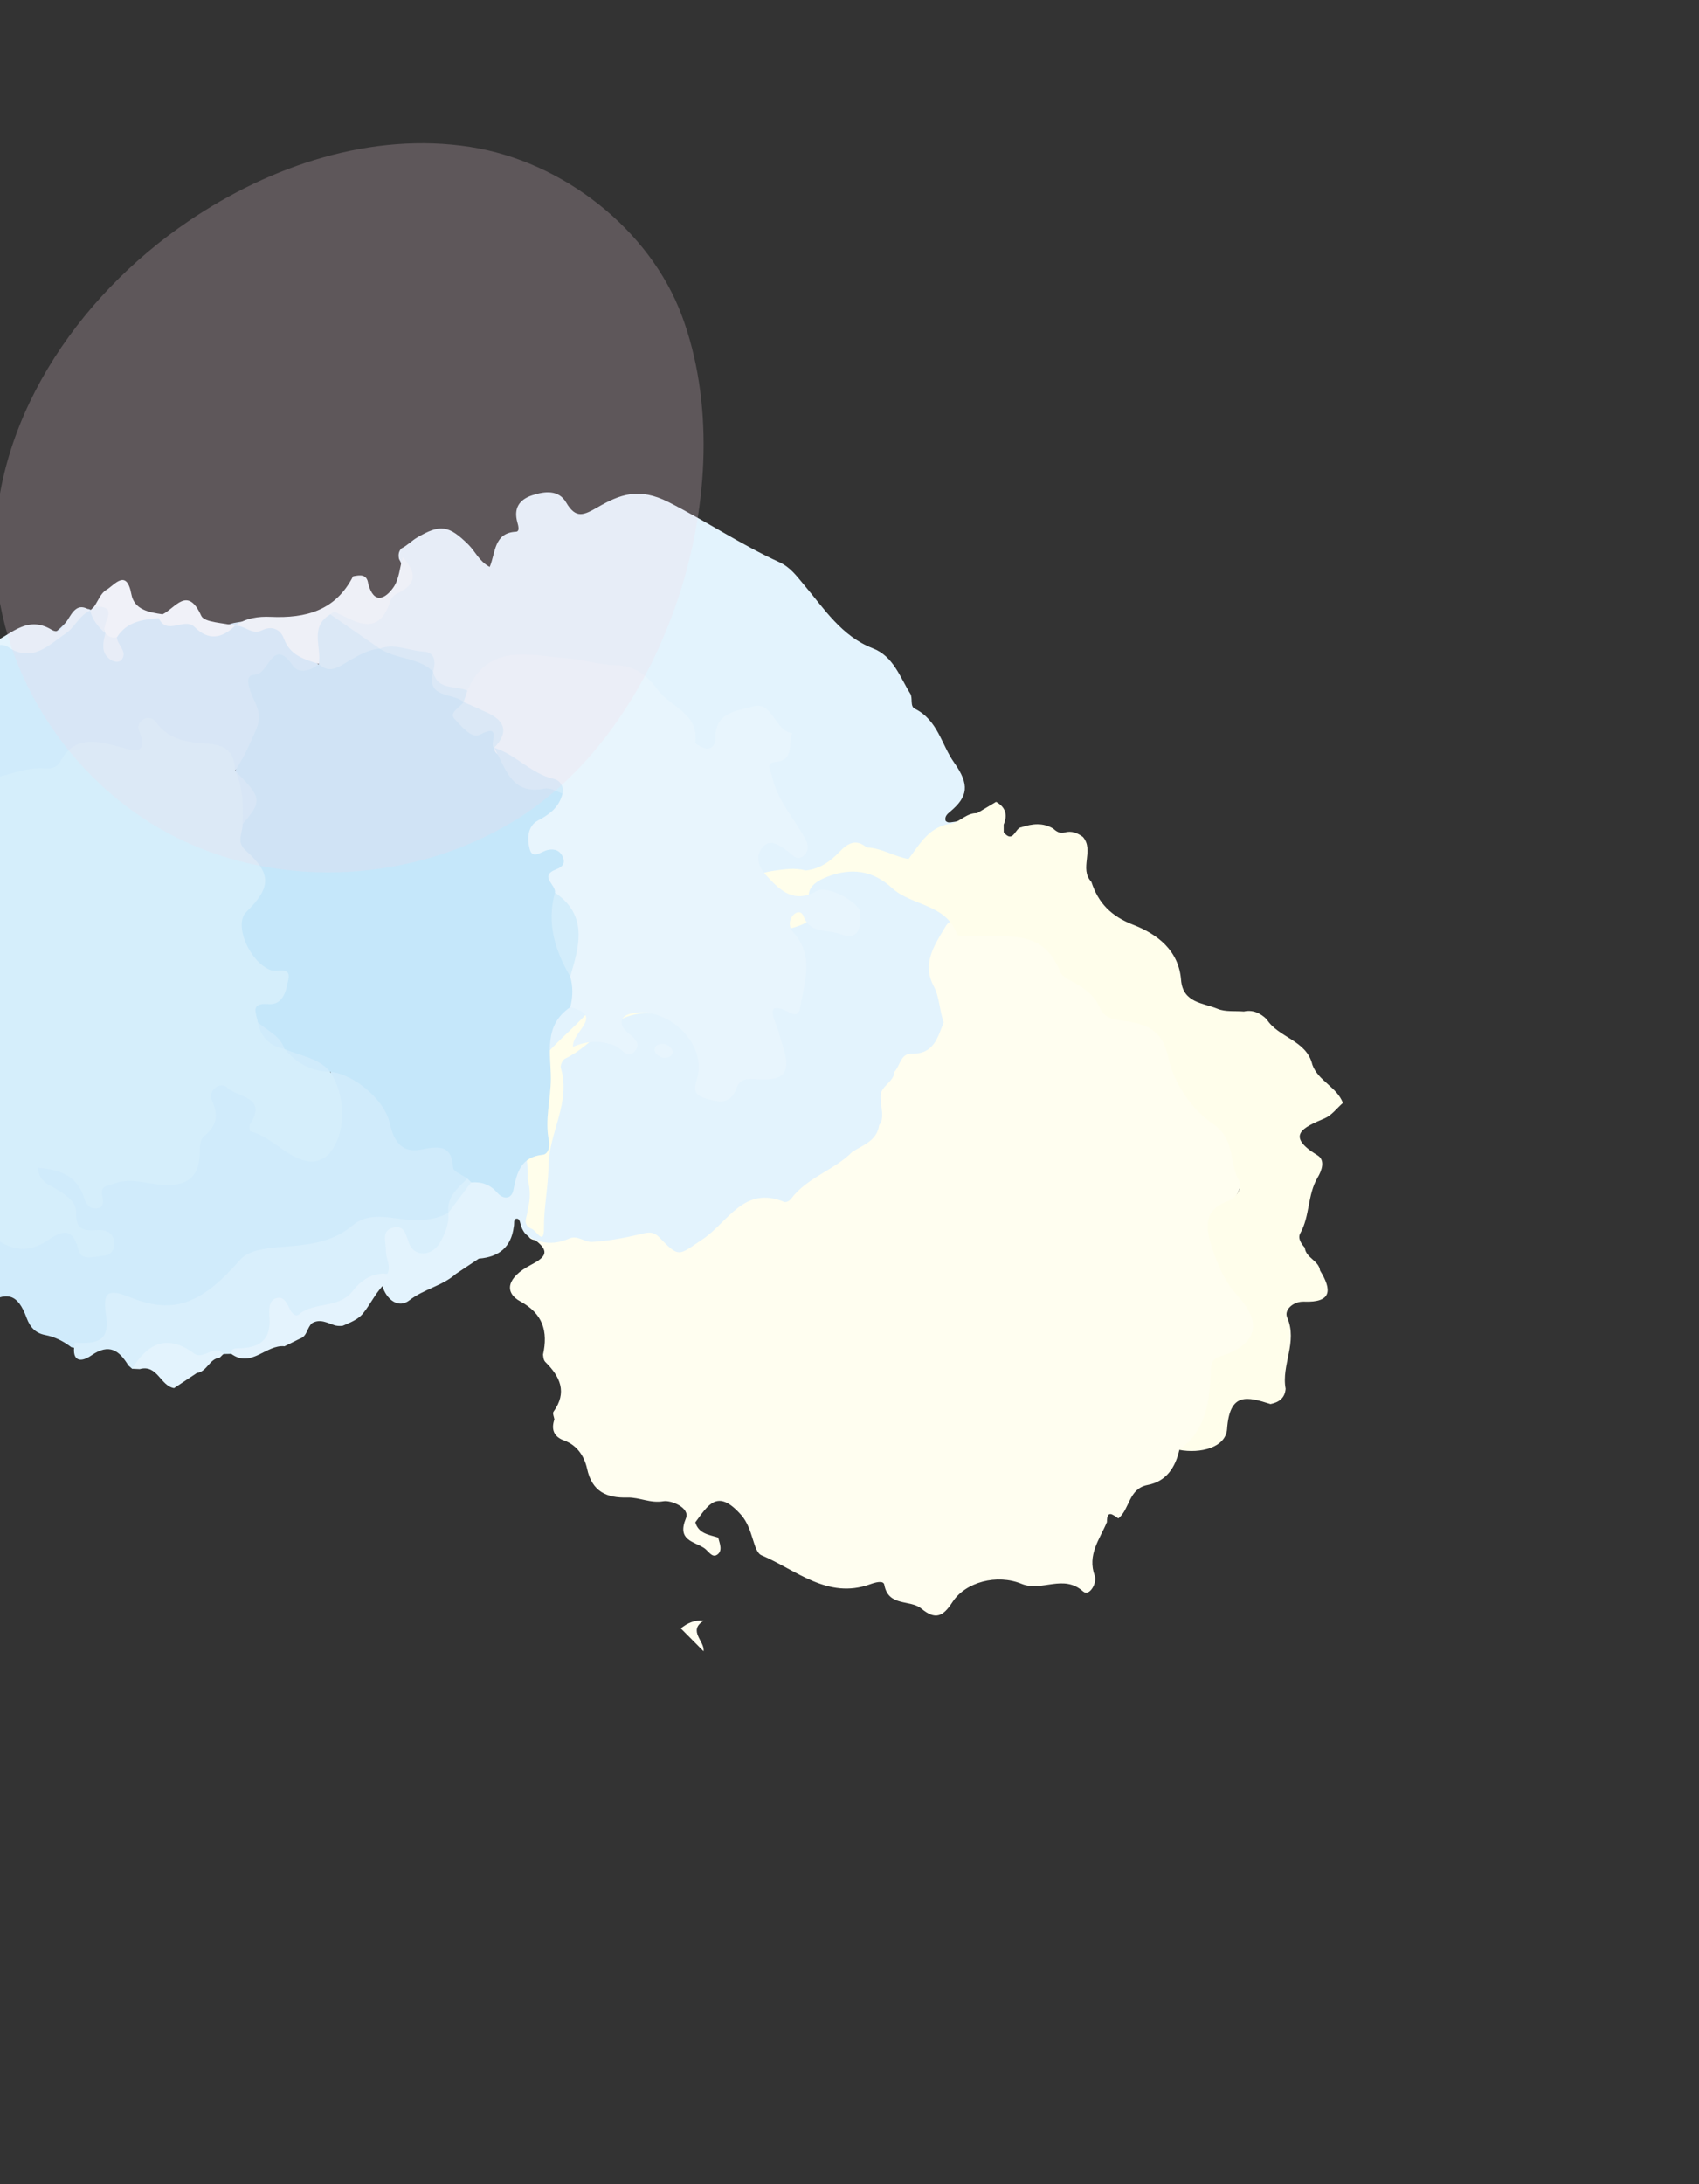
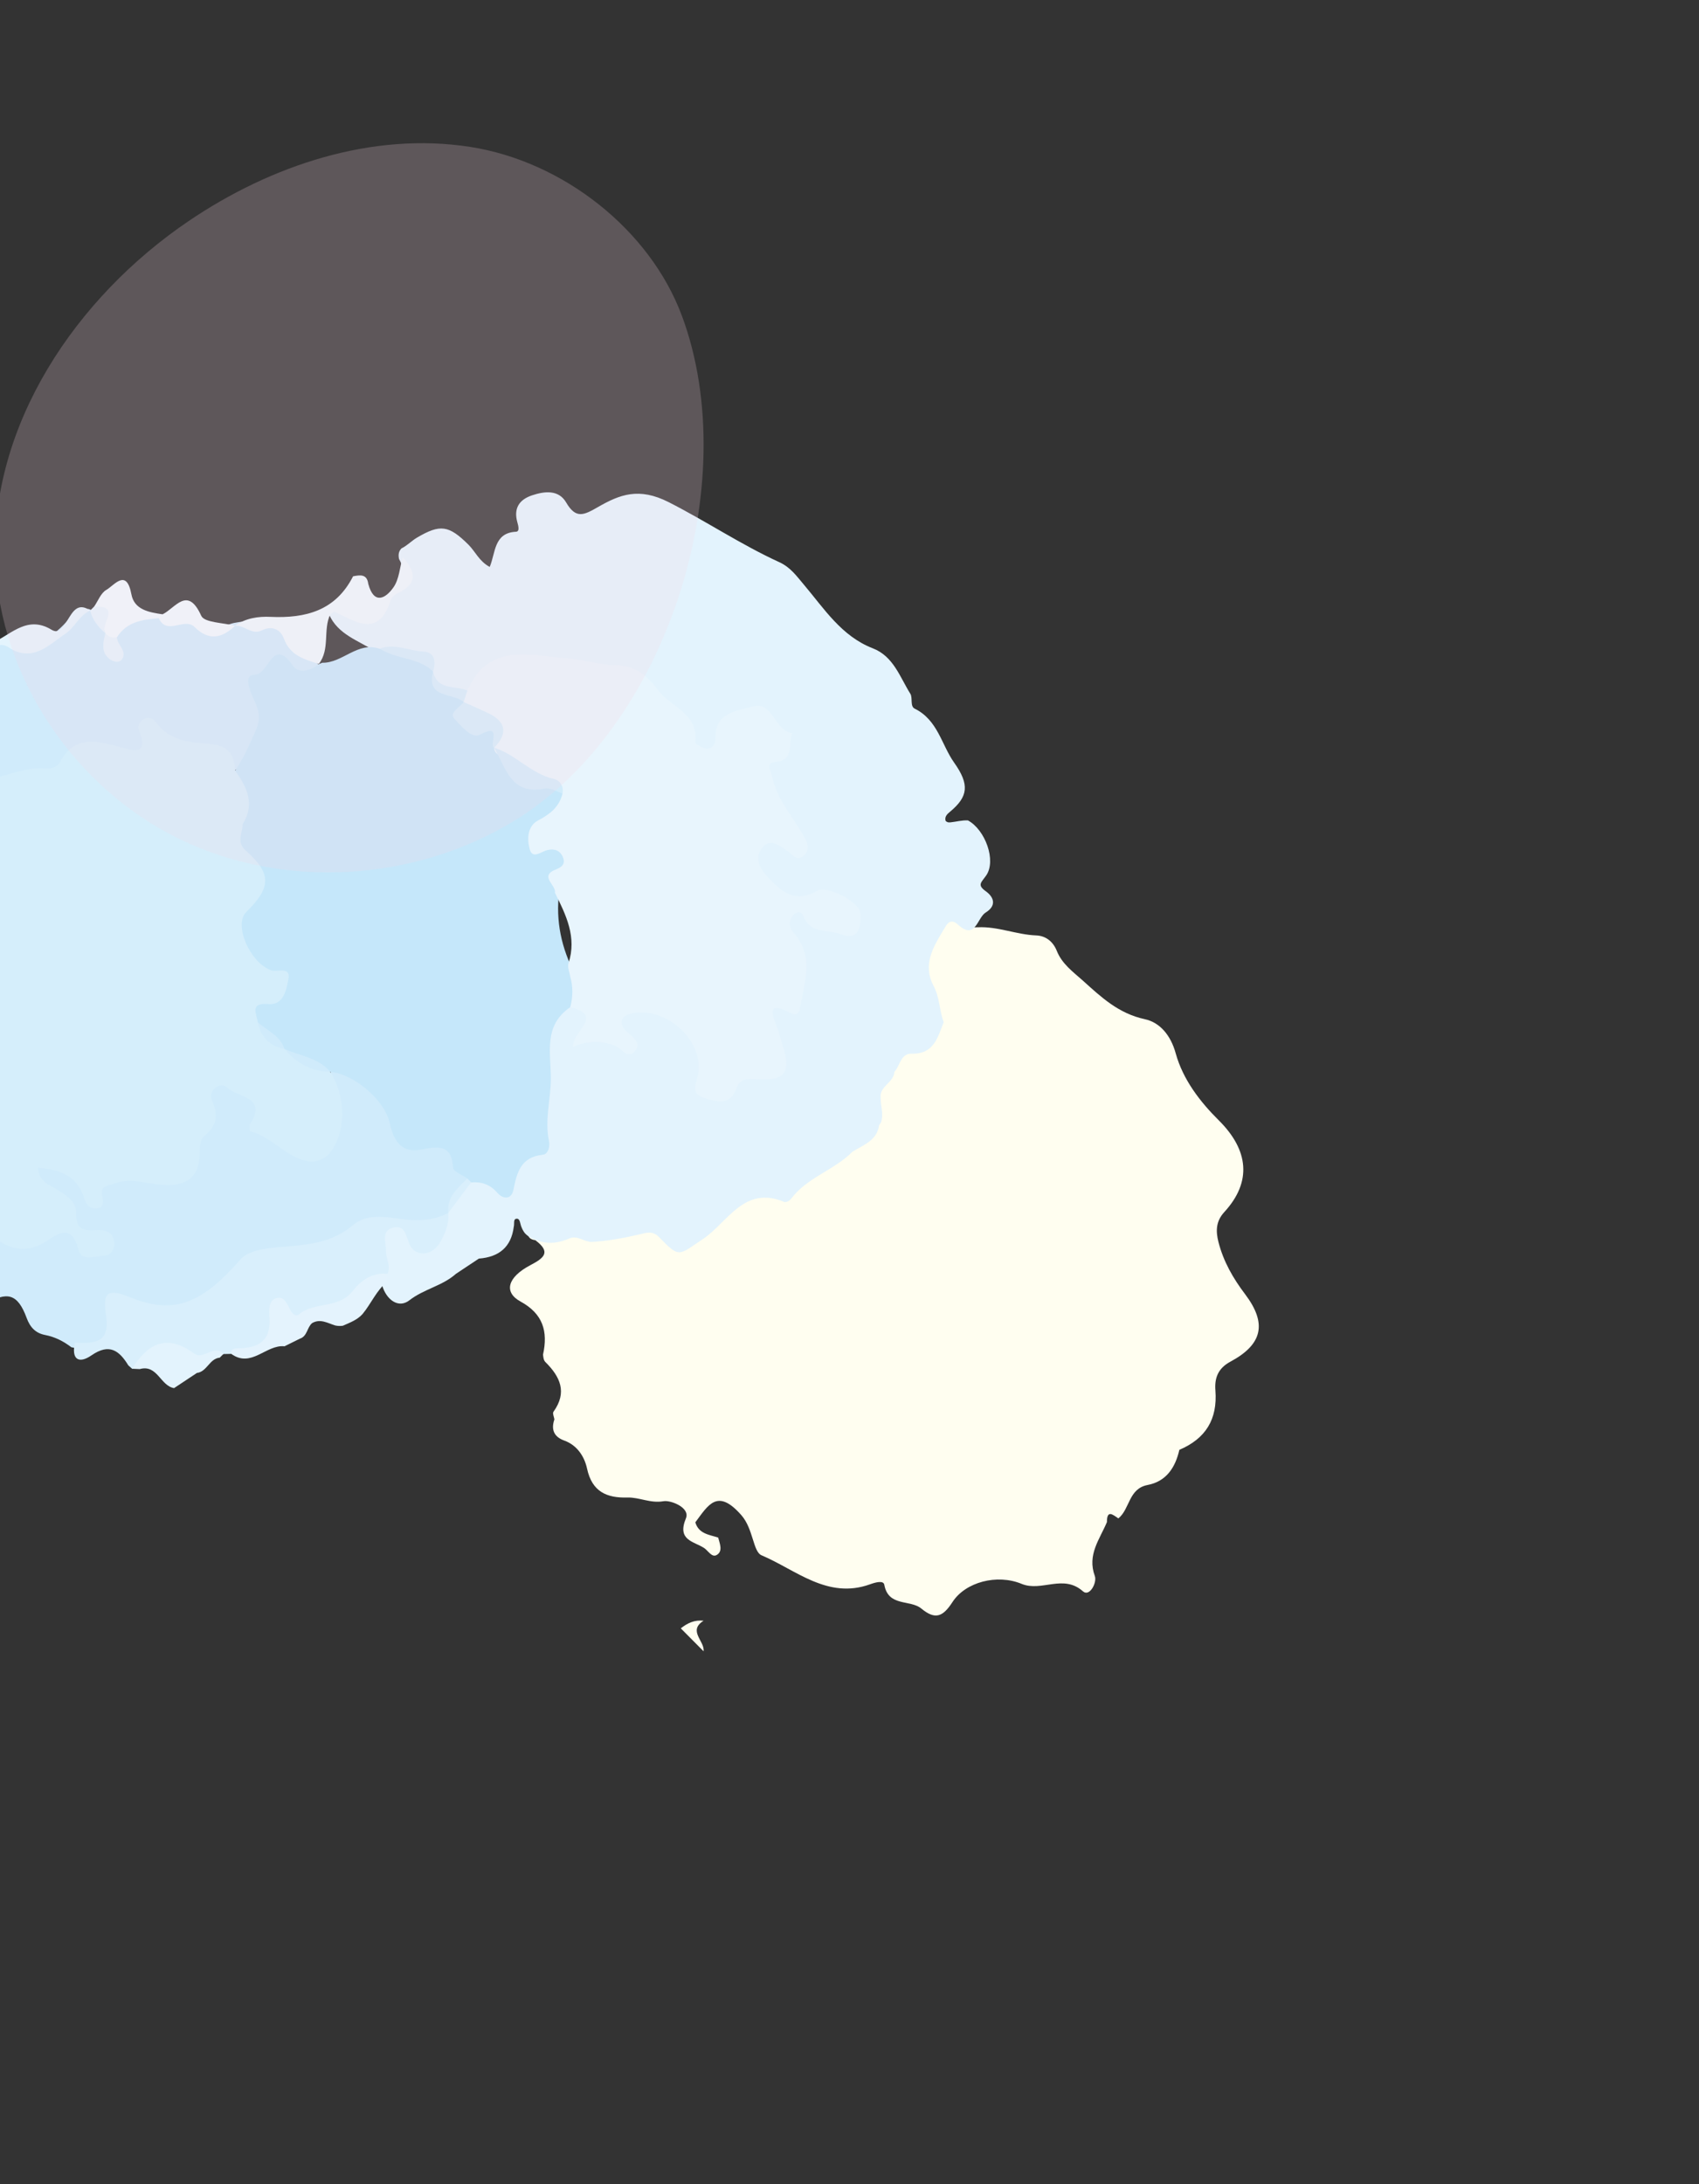
<svg xmlns="http://www.w3.org/2000/svg" width="365" height="469" viewBox="0 0 365 469" fill="none">
  <rect x="0" y="0" width="365" height="469" fill="#333333" stroke="none" />
  <g clip-path="url(#clip0_2209_2946)">
    <path d="M237.779 326.879C236.24 330.546 233.531 333.844 235.201 338.395C235.725 339.82 234.063 342.938 232.664 341.702C228.415 337.912 223.774 341.866 219.477 340.09C214.206 337.912 207.42 339.689 204.629 343.986C202.542 347.203 200.913 347.849 197.933 345.394C195.535 343.405 190.853 345.075 189.977 340.286C189.797 339.271 188.029 339.779 186.9 340.188C177.789 343.47 170.988 337.078 163.613 333.959C161.755 333.181 161.869 328.319 159.274 325.348C154.11 319.463 152.145 323.179 149.378 326.879C150.099 329.351 152.35 329.523 154.29 330.153C154.617 331.43 155.321 333.001 154.06 333.836C152.955 334.581 152.153 332.977 151.286 332.404C149.076 330.947 145.384 330.775 147.357 326.019C148.314 323.703 144.066 322.074 142.552 322.344C139.712 322.843 137.387 321.485 134.8 321.55C130.356 321.673 127.196 320.33 126.116 315.337C125.576 312.833 124.053 310.344 121.229 309.321C119.003 308.519 118.356 306.972 119.101 304.77C119.019 304.214 118.659 303.477 118.905 303.133C121.917 298.942 120.337 295.595 117.153 292.443C116.777 292.067 116.719 291.42 116.662 290.855C117.751 285.903 116.67 282.105 111.816 279.461C108.174 277.472 108.992 274.264 113.936 271.661C116.867 270.122 118.454 268.878 115.017 266.308C113.478 266.079 113.159 265.219 113.748 263.877C117.137 259.866 115.655 254.717 116.302 250.24C117.276 243.454 120.296 236.914 119.289 229.834C119.101 228.484 119.772 227.043 120.902 226.257C126.484 222.377 130.994 216.607 138.639 216.296C142.937 216.124 145.875 214.74 145.711 209.404C145.58 205.066 149.616 203.077 152.472 200.547C155.583 197.797 158.456 196.234 162.729 199.033C165.422 200.793 171.839 197.208 172.551 194.351C174.311 187.271 180.884 183.268 187.162 186.681C193.153 189.939 200.094 191.805 204.875 197.142C206.291 198.722 208.018 199.205 210.064 199.107C214.353 198.894 218.364 200.695 222.62 200.858C224.699 200.94 226.246 202.209 227.024 204.149C228.153 206.981 230.462 208.618 232.631 210.558C236.601 214.135 240.309 217.63 245.94 218.841C249.19 219.537 251.514 222.304 252.578 226.167C254.133 231.799 257.776 236.538 261.844 240.573C268.253 246.933 268.99 253.76 263.023 260.251C261.189 262.248 261.173 264.36 261.762 266.684C262.826 270.859 264.889 274.46 267.5 277.906C272.231 284.176 271.265 288.662 264.316 292.386C261.549 293.876 260.911 296.053 261.107 298.558C261.59 304.77 259.004 308.912 253.364 311.31C252.505 315.1 250.557 318.096 246.554 318.857C242.412 319.643 242.764 324.022 240.259 326.036C239.073 325.225 237.788 324.087 237.804 326.854L237.779 326.879Z" fill="#FFFEF0" />
    <path d="M102.87 270.253C101.224 271.342 99.596 272.43 97.95 273.519C95.045 276.114 91.083 276.768 87.94 279.208C85.591 281.033 82.996 279.077 82.096 275.999C81.997 275.164 82.03 274.329 82.063 273.494C82.161 270.842 81.13 268.223 81.735 265.587C82.464 262.42 84.477 261.503 87.195 263.304C93.023 267.184 92.982 267.257 95.364 260.652C95.544 260.128 95.781 259.629 96.051 259.146C97.5 257.124 98.36 254.627 100.701 253.334C102.559 253.113 113.216 248.055 114.755 246.778C115.712 245.984 116.531 245.001 116.318 243.856C115.279 238.265 117.759 232.805 116.793 227.239C115.909 222.099 117.628 218.187 122.416 215.805C127.417 215.796 127.475 218.588 125.985 222.336C128.711 222.132 131.256 222.942 133.9 223.572C131.837 217.253 133.041 215.837 139.45 216.86C147.93 218.219 150.573 221.06 151.367 229.76C151.523 231.389 150.565 233.395 152.775 234.311C155.067 235.261 156.352 233.665 157.621 232.183C159.012 230.546 160.879 230.284 162.868 230.325C166.617 230.391 167.599 228.394 166.707 225.079C166.207 223.22 165.503 221.42 165.102 219.529C164.75 217.884 165.02 216.533 166.625 215.567C171.945 212.375 173.058 208.904 170.627 203.265C170.169 202.201 169.481 201.251 169.105 200.154C168.483 198.37 168.548 196.667 170.177 195.464C171.79 194.277 173.058 195.333 174.262 196.373C174.998 196.995 175.768 197.682 176.701 197.879C178.747 198.304 181.62 200.523 182.586 197.347C183.372 194.76 180.188 193.852 178.158 192.886C177.069 192.37 175.899 192.869 174.769 193.066C169.449 193.999 165.683 192.313 163.064 187.942C161.787 185.797 161.345 183.555 162.876 181.435C164.456 179.233 166.576 179.929 168.614 180.772C169.31 181.058 169.956 181.508 171.143 181.025C170.472 176.622 166.42 173.831 165.372 169.541C164.619 166.464 163.146 163.73 166.862 161.504C168.303 160.636 168.818 158.778 167.337 157.542C165.266 155.831 163.915 152.549 160.191 153.801C157.629 154.661 155.886 156.191 154.969 158.761C154.363 160.464 153.381 161.937 151.204 161.626C149.256 161.348 148.445 159.916 147.602 158.287C143.428 150.298 137.788 144.282 128.015 143.611C123.799 143.324 119.559 143.029 115.393 142.415C110.425 141.671 106.16 141.99 103.394 146.868C102.919 147.703 102.035 148.211 101.126 148.595C97.811 149.013 94.308 149.897 92.695 145.567C92.491 145.068 92.335 144.552 92.196 144.02C90.305 138.904 85.476 141.36 82.096 140.124C81.547 140.066 81.031 139.944 80.499 139.788C76.955 137.504 72.584 136.244 70.685 131.922C71.119 130.637 72.2 129.769 73.288 130.514C78.674 134.148 81.04 130.195 84.338 126.913C86.704 124.547 87.26 122.746 85.73 120.037C85.541 119.194 85.607 118.408 86.246 117.753C87.473 117.164 88.39 116.149 89.561 115.453C94.586 112.49 96.42 112.768 100.66 116.976C102.125 118.441 102.935 120.512 105.203 121.731C106.488 118.711 106.062 114.406 110.859 114.176C111.702 114.135 111.341 112.858 111.145 112.155C110.302 109.151 111.538 107.276 114.329 106.351C117.03 105.451 120.018 105.132 121.622 107.882C123.742 111.524 125.461 110.591 128.481 108.864C133.131 106.196 137.248 104.567 143.673 107.833C151.703 111.917 159.217 116.959 167.394 120.7C169.833 121.813 171.102 123.655 172.731 125.578C177.061 130.694 180.769 136.596 187.505 139.207C191.958 140.926 193.325 145.387 195.576 148.98C196.108 149.823 195.478 151.665 196.493 152.156C201.486 154.612 202.231 159.875 204.981 163.754C208.337 168.486 207.993 171.056 204.089 174.305C203.524 174.772 202.918 175.312 203.131 176.196C203.164 176.343 203.401 176.466 203.565 176.532C203.737 176.605 203.941 176.581 204.154 176.581C205.431 176.45 206.659 176.09 207.936 176.155C211.652 178.152 214.099 184.791 211.848 188.007C210.809 189.489 209.868 190.005 211.758 191.355C213.706 192.747 214.001 194.564 211.767 195.931C209.917 197.06 209.581 201.947 205.849 198.575C204.113 197.003 203.393 198.493 202.795 199.5C200.536 203.281 198.097 207.046 200.602 211.777C201.862 214.151 201.813 216.983 202.73 219.504C201.445 222.77 200.618 226.38 195.854 226.249C193.464 226.184 193.399 228.852 192.138 230.145C192.032 232.478 188.905 233.198 189.192 235.728C189.175 237.479 189.871 239.206 189.29 240.966C189.151 241.187 189.011 241.392 188.864 241.605C188.389 244.944 185.467 245.836 183.126 247.31C179.189 251.28 173.386 252.81 169.94 257.419C169.596 257.877 168.892 258.253 168.417 258.057C159.831 254.496 156.311 262.502 151.073 266.005C145.695 269.615 146.014 270.196 141.57 265.62C140.186 264.188 138.787 264.72 137.313 265.064C133.933 265.858 130.528 266.48 127.057 266.676C125.396 266.635 123.947 265.104 122.154 265.997C120.206 266.815 118.217 267.134 116.146 266.586C114.877 266.234 113.658 265.784 112.741 264.769C112.438 264.368 112.201 263.934 112.021 263.459C111.734 262.829 111.751 261.699 111.063 261.683C110.179 261.667 110.564 262.772 110.376 263.402C109.827 267.814 107.167 269.901 102.927 270.245L102.87 270.253Z" fill="#E3F3FD" />
    <path d="M-48.55 233.411C-48.828 232.593 -49.106 231.774 -49.385 230.956C-51.938 229.58 -54.017 227.747 -55.147 224.997C-54.574 223.212 -53.06 223.057 -51.554 222.909C-49.777 222.623 -47.142 222.918 -49.442 219.832C-50.809 217.99 -52.217 216.189 -51.062 213.693C-50.776 213.243 -50.416 212.85 -49.99 212.506C-43.205 209.698 -49.123 207.431 -50.318 204.975C-50.514 204.468 -50.563 203.944 -50.489 203.412C-48.541 200.22 -47.723 196.766 -48.067 193.033C-47.158 190.946 -45.071 191.069 -43.352 190.447C-37.377 188.302 -36.28 185.552 -38.981 179.757C-38.997 178.873 -38.441 178.316 -37.86 177.768C-35.83 177.064 -35.322 175.607 -35.879 173.659C-35.911 173.118 -35.805 172.603 -35.6 172.103C-33.104 169.001 -28.324 167.561 -28.569 162.453C-28.422 160.03 -27.391 158 -25.893 156.159C-25.074 155.094 -24.305 153.801 -23.003 153.416C-15.252 151.133 -10.03 145.469 -4.644 139.984C-2.99 138.298 -1.034 136.768 1.462 137.562C7.331 139.436 11.465 136.956 15.025 132.642C15.648 131.889 16.474 131.39 17.375 131.03C17.923 130.825 18.488 130.751 19.077 130.768C21.123 131.472 21.811 133.42 22.908 134.991C23.145 135.458 23.309 135.965 23.424 136.489C23.636 137.357 23.604 138.29 24.07 139.281C25.052 138.216 24.168 136.776 24.913 135.769C26.919 132.258 30.054 131.431 33.786 131.971C39.139 131.66 43.854 136.195 49.444 133.993C49.952 133.813 50.468 133.706 51 133.633C59.169 132.176 63.589 137.889 68.459 142.743C67.174 145.747 64.694 145.362 62.737 144.126C60.053 142.424 58.456 143.987 56.607 145.313C54.47 146.844 55.534 148.628 56.148 150.453C58.072 156.175 55.723 162.191 50.378 165.424C48.069 162.69 45.336 160.824 41.57 160.742C38.149 160.677 35.44 158.737 32.092 156.289C32.386 162.281 29.137 162.78 25.061 161.667C20.64 160.456 17.088 160.947 13.519 164.467C9.942 167.978 4.409 166.963 -0.199 168.134C-9.637 170.532 -11.659 173.356 -8.794 182.785C-7.517 186.992 -9.596 188.548 -13.042 189.26C-16.177 189.906 -19.263 190.537 -20.098 194.204C-21.006 198.239 -17.666 199.909 -15.309 202.07C-14.458 202.855 -13.353 203.289 -12.371 203.895C-10.455 205.074 -7.795 205.933 -8.614 208.929C-9.318 211.548 -11.79 212.187 -14.139 212.359C-18.403 212.678 -23.74 215.444 -24.96 207.955C-25.181 206.572 -26.539 206.375 -27.702 207.161C-28.856 207.939 -29.085 209.183 -28.127 210.124C-24.575 213.578 -22.193 218.105 -17.445 220.495C-11.315 223.581 -10.905 230.162 -16.897 233.354C-20.613 235.335 -20.008 236.71 -18.272 239.345C-15.268 243.905 -14.843 248.898 -15.44 254.292C-16.16 260.725 -15.497 261.208 -9.277 261.421C-5.872 261.536 -2.917 262.706 -0.158 264.63C2.764 266.668 5.858 267.061 9.083 265.26C12.48 263.369 15.566 262.952 18.128 266.758C18.995 268.051 20.428 268.861 22.294 266.651C14.338 265.702 14.182 256.657 8.011 253.809C7.094 253.383 6.709 251.853 7.397 250.69C8.084 249.512 9.304 249.52 10.474 249.708C14.796 250.396 17.776 252.949 19.773 257.124C22.286 251.926 26.55 252.147 30.798 252.483C39.434 253.162 39.385 253.179 42.086 245.206C43.117 242.178 44.885 239.509 44.419 235.916C44.059 233.149 46.531 231.398 49.035 232.445C52.367 233.845 56.484 235.065 56.124 240.205C56.001 241.916 63.572 247.637 65.872 247.76C69.711 247.964 69.433 244.559 70.751 242.374C73.288 238.183 70.849 234.09 71.029 229.965C75.31 228.942 83.07 233.444 84.551 238.576C85.918 243.299 87.76 245.795 93.285 245.28C98.106 244.83 98.859 249.724 100.652 252.974C99.203 255.47 97.181 257.623 96.313 260.455C94.332 263.484 91.476 264.032 88.234 263.165C83.471 261.888 79.157 262.878 75.081 265.481C72.118 267.38 68.819 268.534 65.324 268.739C58.35 269.164 52.555 272.095 47.578 276.777C42.307 281.721 36.315 282.785 29.612 280.452C25.977 279.191 24.127 279.568 24.021 284.258C23.923 288.907 20.698 290.413 15.336 289.292C13.65 287.999 11.809 287.057 9.68 286.648C7.65 286.255 6.464 285.019 5.719 282.981C3.812 277.783 1.512 277.17 -3.179 280.092C-6.043 281.876 -9.047 285.535 -12.035 280.157C-9.162 272.52 -10.488 270.687 -18.714 270.957C-23.658 271.121 -26.793 268.542 -26.859 263.5C-26.908 258.753 -28.234 256.052 -33.243 254.251C-37.712 252.646 -42.05 249.225 -41.625 243.184C-41.477 241.04 -42.689 240.107 -44.228 239.19C-46.438 237.864 -48.058 236.047 -48.582 233.427L-48.55 233.411Z" fill="#D0EBFB" />
-     <path d="M253.323 311.335C259.274 307.021 259.879 300.62 260.141 294.056C260.199 292.722 260.428 291.756 262.229 291.199C269.906 288.809 271.347 284.176 265.936 278.307C263.178 275.32 261.713 271.857 260.518 268.305C259.167 264.302 258.029 259.89 263.915 257.852C265.65 257.247 266.951 254.816 266.239 253.629C263.931 249.765 265.584 244.707 260.51 241.269C255.991 238.208 252.12 232.503 250.949 226.928C249.713 221.027 246.063 219.864 241.667 219.234C239.203 218.882 237.345 218.809 236.175 216.181C235.16 213.889 233.13 212.285 230.879 211.033C229.717 210.394 228.145 209.69 227.736 208.626C223.872 198.624 215.13 201.669 207.78 200.948C207.035 200.875 205.726 200.989 205.627 200.695C203.303 194.015 195.862 194.58 191.622 190.668C187.522 186.878 182.864 186.264 177.773 188.245C175.064 189.301 172.755 190.856 174.155 194.22C175.055 196.381 174.319 197.576 172.567 198.411C169.825 199.712 166.567 199.68 164.046 201.693C163.637 202.021 162.262 201.857 161.926 201.439C160.183 199.254 158.136 196.798 155.656 199.737C152.472 203.527 145.277 204.714 147.095 211.949C147.839 214.904 146.636 216.304 143.886 216.811C142.38 217.09 140.866 217.605 139.368 217.564C131.444 217.286 127.573 224.415 121.393 227.321C120.869 227.567 120.321 228.754 120.484 229.31C122.702 236.718 117.906 243.217 117.832 250.396C117.791 254.791 116.825 259.178 116.858 263.697C116.883 267.699 115.131 264.032 114.173 263.844C111.955 262.853 113.396 261.151 113.363 259.743C113.961 257.558 113.961 255.38 113.363 253.211C113.478 250.281 113.15 247.432 111.849 244.739C110.932 242.3 109.401 239.722 113.347 238.461C114.378 237.856 116.302 238.142 115.81 236.014C115.074 234.442 113.748 233.051 114.173 231.086C118.618 222.025 130.184 218.121 131.477 206.482C131.837 203.273 137.133 206.195 139.531 204.091C142.151 203.437 143.321 201.333 144.443 199.18C145.466 193.508 150.426 196.422 153.422 195.063C153.823 193.794 154.911 193.688 155.976 193.541C157.563 192.82 159.397 196.045 160.854 193.213C159.97 188.777 162.491 187.5 166.264 186.968C168.573 186.64 170.807 186.288 173.083 186.911C176.054 186.608 178.33 185.02 180.319 182.933C182.046 181.124 183.846 179.978 186.187 181.975C189.388 182.065 192.105 183.931 195.183 184.455C197.663 181.14 199.734 177.317 204.531 176.843C206.389 176.262 207.772 174.534 209.908 174.608C211.275 173.798 212.626 172.987 213.993 172.177C216.023 173.307 216.514 174.96 215.622 177.064C215.63 177.612 215.63 178.152 215.63 178.709C217.709 181.246 218.077 177.702 219.428 177.628C221.752 176.859 224.044 176.581 226.271 177.923C226.966 178.57 227.728 179.036 228.743 178.742C230.224 178.341 231.485 178.848 232.647 179.716C235.127 182.572 231.788 186.534 234.464 189.358C235.946 193.917 238.729 196.749 243.476 198.583C248.592 200.572 253.225 204.026 253.732 210.427C254.125 215.371 258.463 215.322 261.574 216.615C263.252 217.311 265.331 217.032 267.222 217.188C269.186 216.762 270.741 217.532 272.116 218.841C274.646 222.86 280.694 223.327 281.939 228.631C283.191 232.11 287.194 233.378 288.495 236.824C287.202 237.954 286.089 239.493 284.583 240.131C279.901 242.112 276.053 243.815 283.06 248.087C284.787 249.143 283.919 251.419 283.068 252.843C280.858 256.559 281.439 261.069 279.344 264.802C278.746 265.857 279.516 267.02 280.31 267.912C280.531 270.13 283.314 270.638 283.592 272.815C286.146 276.957 286.17 279.732 280.13 279.486C277.895 279.396 275.8 281.213 276.52 282.866C278.836 288.179 275.227 293.098 276.193 298.189C276.037 300.195 274.768 301.103 272.951 301.48C267.934 299.884 264.177 298.877 263.612 306.841C263.334 310.836 257.849 312.178 253.298 311.31L253.323 311.335Z" fill="#FFFEEB" />
    <path d="M-18.289 147.474C-17.585 151.305 -15.85 149.88 -14.164 148.243C-10.456 144.666 -7.354 140.042 -2.41 138.356C1.871 136.89 5.481 131.824 11.063 135.212C12.774 136.252 13.601 134.558 14.485 133.182C15.549 131.513 16.654 129.18 19.38 131.103C17.022 132.135 16.007 134.754 14.125 136.015C10.548 138.396 7.02 142.415 1.822 138.986C0.455 138.077 -1.059 138.462 -2.336 139.722C-8.557 145.796 -14.025 152.917 -23.2 155.021C-23.88 155.176 -24.297 156.51 -24.846 157.288C-28.087 156.699 -29.233 154.652 -28.873 151.542C-27.555 150.486 -26.892 149.037 -26.45 147.466C-26.401 145.616 -25.631 143.831 -25.901 141.924C-25.811 140.983 -25.435 140.181 -24.813 139.477C-20.876 136.768 -19.893 140.353 -18.265 142.555C-19.263 144.192 -19.247 145.829 -18.273 147.474L-18.289 147.474Z" fill="#E4F4FD" />
    <path d="M61.124 289.079C57.162 288.653 53.986 293.859 49.648 290.683C47.97 288.596 50.303 288.539 51.089 288.392C54.551 287.696 56.295 285.936 56.614 282.244C56.958 278.365 58.128 276.425 62.925 279.011C66.911 281.164 71.216 278.659 74.941 276.081C77.347 274.411 79.434 270.998 83.216 273.519C83.224 274.067 83.232 274.599 83.241 275.148C80.883 277.047 79.762 279.887 77.887 282.154C76.742 283.431 75.162 283.996 73.656 284.667C73.115 284.749 72.583 284.725 72.051 284.618C70.414 284.127 68.835 283.071 67.05 284.102C65.937 285.036 66.035 286.935 64.406 287.45C63.309 287.99 62.213 288.531 61.124 289.079Z" fill="#E4F3FD" />
    <path d="M151.146 354.561C149.509 352.924 147.897 351.279 146.26 349.642C147.692 348.488 149.264 347.784 151.154 348.005C147.7 350.182 151.449 352.376 151.146 354.561Z" fill="#FFFEF0" />
    <path d="M182.267 308.724C181.252 310.983 181.334 314.339 177.355 313.635C178.993 311.998 180.63 310.361 182.267 308.724Z" fill="#FFFEF0" />
    <path d="M100.406 253.056C99.342 252.286 97.394 251.566 97.344 250.731C97.042 245.583 93.989 246.147 90.469 246.835C85.901 247.719 84.494 244.527 83.675 240.974C82.57 236.202 76.112 230.628 70.947 230.145C70.693 230.153 70.431 230.17 70.177 230.194C67.174 228.844 63.916 228.042 61.157 226.134C60.691 225.881 60.273 225.578 59.872 225.242C58.309 223.106 55.706 221.993 54.38 219.619C53.651 217.221 53.512 215.199 56.533 214.11C60.044 212.858 61.157 211.155 56.942 209.052C53.84 207.505 52.448 204.46 50.975 201.579C49.698 199.074 50.23 196.938 52.154 194.818C56.353 190.176 56.394 188.057 52.317 183.817C50.075 181.492 49.87 179.241 51.327 176.589C55.027 172.824 52.514 169.574 50.451 166.3C50.467 166.038 50.476 165.768 50.492 165.506C52.342 162.772 53.643 159.801 54.969 156.772C56.23 153.891 55.444 152.189 54.445 150.028C53.57 148.137 52.325 144.863 54.658 144.887C57.777 144.928 58.514 136.53 62.884 142.882C64.202 144.789 66.666 144.028 68.499 142.604C68.745 142.505 68.974 142.407 69.22 142.309C73.607 142.407 76.832 137.643 81.596 139.313C85.492 140.787 90.763 139.019 93.047 144.233C92.564 149.25 97.451 148.096 99.669 150.003C99.89 150.486 99.956 150.994 99.89 151.517C99.203 154.972 101.142 156.322 104.065 155.823C107.666 155.217 107.159 157.509 107.33 159.547C107.429 160.055 107.519 160.554 107.641 161.053C109.925 165.121 112.471 168.682 117.955 168.305C119.224 168.215 120.476 169.009 121.221 170.245C121.949 173.528 119.486 174.976 117.554 176.826C115.614 178.684 113.355 180.698 118.479 181.467C121.884 181.975 123.21 184.087 120.918 187.164C119.854 188.605 119.903 189.964 120.132 191.486C119.322 197.781 120.64 203.666 123.554 209.248C124.069 211.712 125.183 214.266 122.522 216.255C116.727 220.184 118.323 225.987 118.34 231.586C118.34 236.055 116.956 240.5 117.947 245.042C118.184 246.164 117.775 247.834 116.613 247.948C111.914 248.439 111.055 251.689 110.302 255.487C109.884 257.574 108.108 257.566 106.823 256.101C105.284 254.333 103.459 253.702 101.232 253.899C100.758 254.013 100.471 253.94 100.389 253.645C100.307 253.367 100.316 253.179 100.422 253.072L100.406 253.056Z" fill="#C5E7FA" />
    <path d="M122.514 216.23C123.095 214.045 123.12 211.859 122.498 209.682C122.367 208.733 121.851 207.693 122.129 206.842C123.971 201.218 121.589 196.463 119.215 191.683C119.551 190.021 115.688 188.122 119.486 186.665C120.721 186.182 121.515 185.486 120.934 184.07C120.32 182.589 119.109 182.179 117.619 182.523C116.269 182.842 114.394 184.602 113.789 182.31C113.24 180.24 113.224 177.407 115.63 176.147C118.176 174.813 120.14 173.258 120.852 170.401C117.194 167.086 111.89 166.497 108.362 162.936C107.601 162.175 106.209 162.011 106.152 160.579C107.551 157.689 108.452 155.135 103.893 154.129C102.174 153.752 100.267 152.843 99.595 150.764C99.587 149.856 98.941 148.734 100.397 148.309C104.948 137.815 113.887 140.762 121.974 141.368C125.403 141.621 128.784 142.776 132.197 142.817C136.38 142.857 139.13 145.117 141.242 148.047C143.943 151.796 150.115 153.089 149.378 159.375C149.337 159.744 150.827 160.595 151.686 160.718C153.233 160.939 153.725 159.4 153.7 158.426C153.602 152.843 158.529 152.647 161.721 151.698C165.994 150.421 166.354 156.92 170.226 157.452C169.195 159.596 170.84 163.19 166.592 163.607C164.333 163.836 165.552 165.301 165.831 166.611C166.878 171.473 170.095 175.132 172.501 179.241C173.304 180.6 174.171 182.057 172.903 183.473C171.306 185.265 170.259 183.481 169.064 182.662C167.484 181.59 165.569 180.019 163.948 181.803C162.155 183.759 162.884 186.076 164.66 188.016C167.656 191.273 170.594 194.114 175.587 191.265C177.732 190.037 184.714 193.713 184.829 196.054C184.959 198.722 184.73 202.16 180.507 200.555C177.822 199.54 174.057 200.555 172.624 196.749C172.158 195.53 171.061 195.71 170.341 196.577C169.35 197.781 169.506 199.18 170.488 200.277C174.736 205 173.025 210.296 172.051 215.526C171.806 216.869 171.748 218.498 169.637 217.417C165.045 215.068 165.634 217.376 166.878 220.421C167.378 221.657 167.639 222.983 168.065 224.244C170.062 230.252 168.744 232.159 162.524 231.733C160.576 231.602 158.988 231.586 158.259 233.591C156.999 237.078 154.748 236.808 151.776 235.916C147.978 234.77 149.64 232.977 150.025 230.366C151.113 223.008 142.502 215.805 135.406 217.679C132.828 218.358 133.204 220.29 134.702 221.575C136.126 222.787 137.821 224.006 136.413 225.676C134.808 227.591 133.54 225.062 132.091 224.514C129.226 223.433 126.255 223.376 123.087 224.792C122.907 221.387 129.938 218.137 122.53 216.263L122.514 216.23Z" fill="#E8F5FD" />
    <path d="M83.216 273.519C79.999 273.151 77.429 275.05 75.841 277.129C72.747 281.156 67.509 279.388 64.153 282.285C63.604 282.752 62.794 282.105 62.393 281.344C61.697 280.043 61.092 278.127 59.25 278.774C57.605 279.355 57.801 281.598 57.891 282.834C58.268 287.958 55.526 289.456 51.13 289.513C50.352 289.521 49.575 289.595 49.657 290.708C49.116 290.724 48.576 290.724 48.036 290.741C44.934 291.78 41.962 292.591 38.721 290.724C34.334 288.203 31.837 292.779 28.408 293.933C28.121 293.679 27.851 293.426 27.565 293.172C25.616 289.996 23.497 288.383 19.674 291.011C16.858 292.959 15.287 291.829 16.105 288.277C21.688 288.735 23.505 287.311 22.776 282.408C22.04 277.415 23.096 276.605 27.966 278.561C37.698 282.498 43.559 279.633 51.687 270.409C53.847 267.953 59.184 267.887 63.138 267.519C67.828 267.085 72.06 266.226 75.809 263.083C79.263 260.185 83.683 261.544 87.53 261.904C90.779 262.207 93.53 261.847 96.313 260.455C96.501 262.837 95.601 264.998 94.455 266.913C92.695 269.852 88.954 269.877 87.882 266.971C87.186 265.064 86.875 262.919 84.354 263.623C81.833 264.327 82.971 266.791 82.905 268.542C82.84 270.196 84.084 271.8 83.225 273.544L83.216 273.519Z" fill="#D9EFFC" />
    <path d="M50.476 134.369C52.759 132.708 55.526 132.331 58.121 132.454C65.717 132.798 72.117 131.095 75.85 123.745C77.348 123.458 78.838 123.197 79.116 125.374C80.327 129.843 82.791 128.591 84.526 126.119C85.762 124.359 85.885 121.83 86.507 119.636C89.126 122.533 89.994 125.186 85.599 127.289C84.936 127.608 84.125 128.19 83.937 128.82C81.416 136.989 76.562 133.575 71.888 131.357C71.7 131.267 71.258 131.726 70.947 131.922C69.351 135.286 70.955 139.395 68.491 142.563C65.397 141.581 62.312 140.787 60.986 137.103C60.29 135.18 58.432 134.255 56.254 135.352C54.077 136.448 52.497 134.148 50.476 134.369Z" fill="#ECF7FD" />
-     <path d="M68.491 142.563C69.146 138.978 66.42 134.615 70.947 131.922C74.491 134.369 78.043 136.825 81.587 139.272C79.025 139.493 76.93 140.77 74.753 142.031C72.846 143.136 70.775 144.814 68.491 142.563Z" fill="#D4EDFB" />
    <path d="M93.039 144.192C89.855 141.089 85.099 141.622 81.588 139.272C84.805 138.085 87.85 139.755 91.001 139.911C93.399 140.034 93.702 142.104 93.039 144.192Z" fill="#D3EDFB" />
    <path d="M100.405 148.284C100.143 149.103 99.865 149.921 99.603 150.74C97.295 148.677 91.516 150.101 93.038 144.192C93.955 148.333 97.835 147.138 100.405 148.284Z" fill="#D3EDFB" />
-     <path d="M141.102 224.456C142.265 223.916 143.329 224.047 144.164 225.062C144.769 225.799 144.573 226.519 143.779 226.92C142.838 227.387 141.88 227.133 141.143 226.429C140.562 225.864 140.39 225.136 141.086 224.456L141.102 224.456Z" fill="#E8F5FD" />
    <path d="M100.405 253.056C100.676 253.326 100.954 253.604 101.224 253.874C99.587 256.052 97.95 258.245 96.313 260.423C95.945 257.009 98.326 255.118 100.405 253.056Z" fill="#D9EFFC" />
    <path d="M52.112 176.933C52.202 178.84 50.59 180.665 52.84 182.671C58.398 187.606 58.267 190.586 52.881 195.857C50.156 198.534 53.667 206.662 58.185 208.315C59.552 208.814 62.524 207.398 61.959 210.271C61.533 212.4 60.977 215.854 57.711 215.6C53.536 215.273 55.124 217.614 55.378 219.504C56.491 222.205 59.037 223.491 61.108 225.234C64.095 227.436 67.533 228.762 70.93 230.145C74.368 235.4 74.433 243.274 70.75 247.694C69.89 248.734 67.95 249.577 66.641 249.413C61.656 248.816 58.57 244.126 53.757 242.914C53.61 242.881 53.487 241.711 53.741 241.326C57.555 235.433 50.843 235.613 48.813 233.534C47.373 232.061 44.565 234.181 45.523 236.268C47.111 239.738 46.415 241.858 43.706 244.109C43.002 244.699 42.912 246.278 42.904 247.4C42.871 253.833 38.983 254.922 33.679 254.284C30.667 253.923 27.703 252.958 24.577 254.12C23.095 254.668 21.442 254.505 21.99 256.87C22.244 257.975 22.342 259.399 20.689 259.481C19.191 259.555 18.511 258.614 18.02 257.075C16.531 252.425 12.79 251.108 8.141 250.748C8.378 253.768 10.531 254.349 12.258 255.421C14.214 256.641 16.465 258.024 16.375 260.603C16.252 264.049 18.102 264.294 20.705 264.13C22.555 264.016 24.274 264.425 24.528 266.692C24.708 268.248 23.897 269.516 22.383 269.606C20.443 269.729 17.497 271.006 16.833 268.313C15.565 263.165 12.954 264.466 10.138 266.398C6.184 269.091 2.337 268.501 -1.068 265.833C-4.334 263.271 -7.649 262.182 -11.717 263.075C-15.326 263.868 -17.397 262.534 -17.021 258.573C-16.26 250.674 -16.022 242.988 -21.744 236.366C-22.996 234.917 -23.029 232.331 -19.706 232.74C-15.171 233.297 -14.999 229.31 -14.009 226.863C-12.781 223.834 -15.326 222.549 -17.946 221.731C-23.782 219.889 -25.648 213.636 -30.289 210.402C-31.312 209.69 -31.451 207.636 -30.518 206.653C-29.037 205.106 -26.81 204.419 -24.723 204.64C-23.135 204.804 -22.947 206.596 -23.25 207.914C-24.216 212.138 -21.392 211.72 -18.83 211.696C-18.633 211.696 -18.421 211.728 -18.257 211.646C-15.457 210.222 -10.555 212.473 -9.72 208.512C-9.016 205.156 -13.992 205.598 -15.818 203.641C-18.191 201.104 -22.439 199.655 -22.038 195.309C-21.613 190.676 -18.83 188.122 -13.984 187.958C-9.981 187.819 -8.533 186.796 -10.71 182.229C-14.262 174.78 -10.383 168.625 -1.984 167.168C1.977 166.48 5.718 164.622 9.876 164.999C11.079 165.105 12.348 164.688 12.905 163.624C15.884 157.976 20.5 159.023 25.346 160.284C28.178 161.021 32.164 162.748 29.832 156.699C29.496 155.839 30.02 154.808 31.027 154.325C32.107 153.801 32.991 154.391 33.548 155.144C36.404 159.032 40.702 159.449 44.909 159.727C48.723 159.973 50.401 161.847 50.508 165.473C53.045 169.009 54.854 172.652 52.145 176.933L52.112 176.933Z" fill="#D5EEFB" />
    <path d="M20.198 130.285C21.057 129.049 21.655 127.338 22.834 126.667C24.561 125.677 27.172 121.952 28.228 127.608C28.85 130.948 32.034 131.48 34.931 131.906C34.94 132.47 34.678 132.765 34.096 132.74C30.61 133.019 27.213 133.502 25.125 136.833C23.726 138.266 23.071 137.512 22.645 136.006C21.925 134.058 21.295 132.069 20.19 130.293L20.198 130.285Z" fill="#EEF8FE" />
    <path d="M34.105 132.732C34.383 132.454 34.661 132.176 34.939 131.897C37.69 130.555 40.292 125.709 43.231 132.217C43.91 133.715 47.978 133.69 50.491 134.369C47.684 137.095 44.786 137.619 41.815 134.648C39.613 132.446 35.881 136.588 34.113 132.741L34.105 132.732Z" fill="#EEF8FE" />
    <path d="M22.645 136.006C23.341 136.669 24.102 137.136 25.117 136.825C25.167 138.478 27.287 139.698 26.272 141.466C25.74 142.391 24.504 142.17 23.726 141.638C21.606 140.156 22.138 138.053 22.637 135.998L22.645 136.006Z" fill="#E4F4FD" />
    <path d="M20.198 130.285C26.337 129.908 21.23 134.361 22.654 135.998C21.132 134.656 19.863 133.142 19.372 131.095C19.642 130.825 19.92 130.547 20.19 130.277L20.198 130.285Z" fill="#E4F4FD" />
    <path d="M193.726 303.813C195.895 301.66 198.08 303.207 200.257 303.796C198.088 309.796 195.895 302.773 193.726 303.813Z" fill="#FFFEF0" />
    <path d="M28.392 293.9C31.715 288.449 35.889 286.353 41.627 290.585C43.755 292.157 45.933 288.522 48.028 290.7L47.619 291.109L47.21 291.518C44.983 291.731 44.492 294.53 42.307 294.801C40.669 295.881 39.032 296.978 37.395 298.058C34.449 297.584 33.819 292.91 30.02 293.974C29.472 293.949 28.94 293.925 28.392 293.9Z" fill="#E3F3FD" />
-     <path d="M119.223 191.674C126.393 196.569 124.454 203.126 122.497 209.682C119.215 204.075 117.406 198.206 119.223 191.674Z" fill="#D3EDFB" />
    <path d="M99.603 150.74C101.33 151.517 103.074 152.262 104.785 153.073C108.714 154.928 109.172 157.427 106.16 160.57C104.94 159.973 108.091 155.07 103.115 157.755C101.33 158.721 99.047 155.864 97.623 154.341C96.387 153.007 98.777 151.927 99.603 150.756L99.603 150.74Z" fill="#D3EDFB" />
    <path d="M106.159 160.554C110.841 162.011 114.091 166.161 119.002 167.258C120.271 167.544 121.155 168.788 120.86 170.376C119.591 169.992 118.2 169.075 117.054 169.32C109.753 170.827 108.664 164.86 106.159 160.554Z" fill="#D2ECFB" />
-     <path d="M52.113 176.933C52.252 173.012 52.268 169.116 50.476 165.473C56.287 171.334 56.385 171.956 52.113 176.933Z" fill="#D0EBFB" />
    <path d="M70.939 230.137C66.87 230.08 63.686 228.271 61.116 225.226C64.448 226.757 68.376 227.068 70.939 230.137Z" fill="#D0EBFB" />
    <path d="M61.117 225.226C57.916 224.612 56.001 222.697 55.387 219.496C57.368 221.33 60.2 222.328 61.117 225.226Z" fill="#D0EBFB" />
    <path opacity="0.22" d="M146.472 67.758C139.605 49.333 120.991 34.648 100.986 31.538C79.901 28.264 58.202 35.491 40.538 47.458C16.31 63.861 -2.172 91.266 -1.01 120.504C-0.012 145.518 15.982 169.157 38.492 180.125C60.993 191.085 89.011 189.309 110.4 176.303C143.198 156.355 159.961 103.969 146.48 67.766L146.472 67.758Z" fill="#F9D5E5" />
  </g>
  <defs>
    <clipPath id="clip0_2209_2946">
      <rect width="268.059" height="394.454" fill="white" transform="translate(-104.234 189.546) rotate(-45)" />
    </clipPath>
  </defs>
</svg>